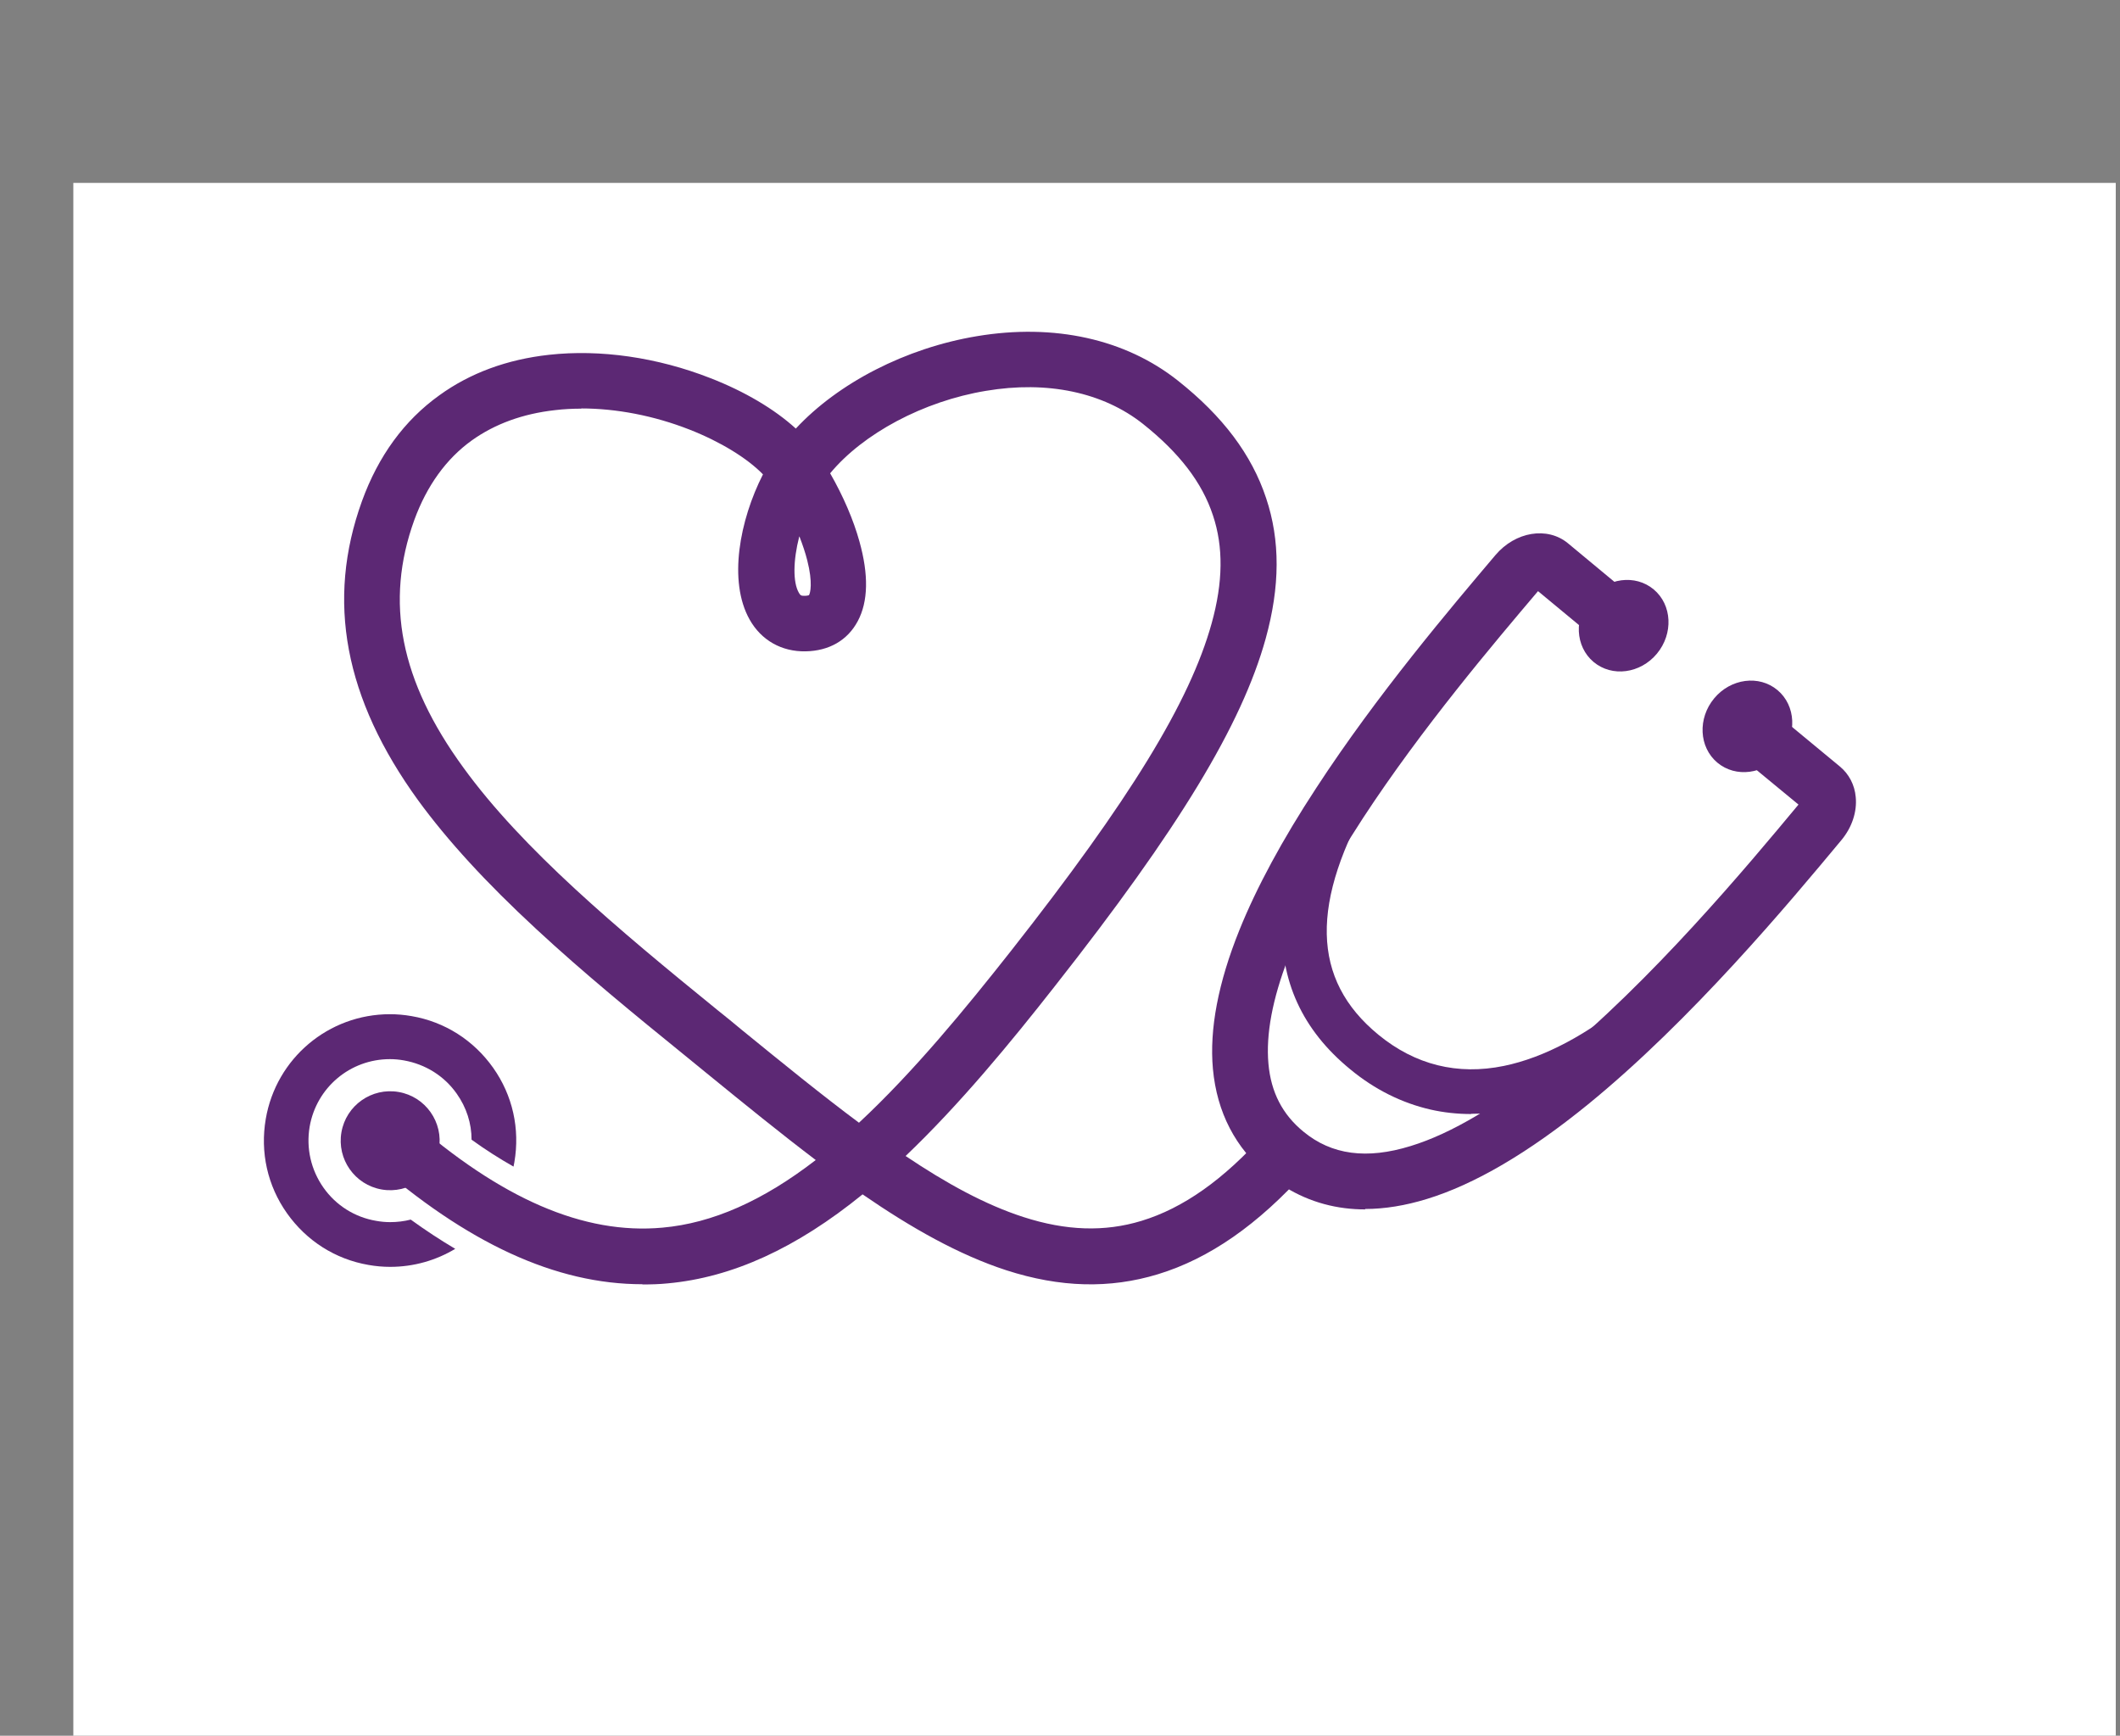
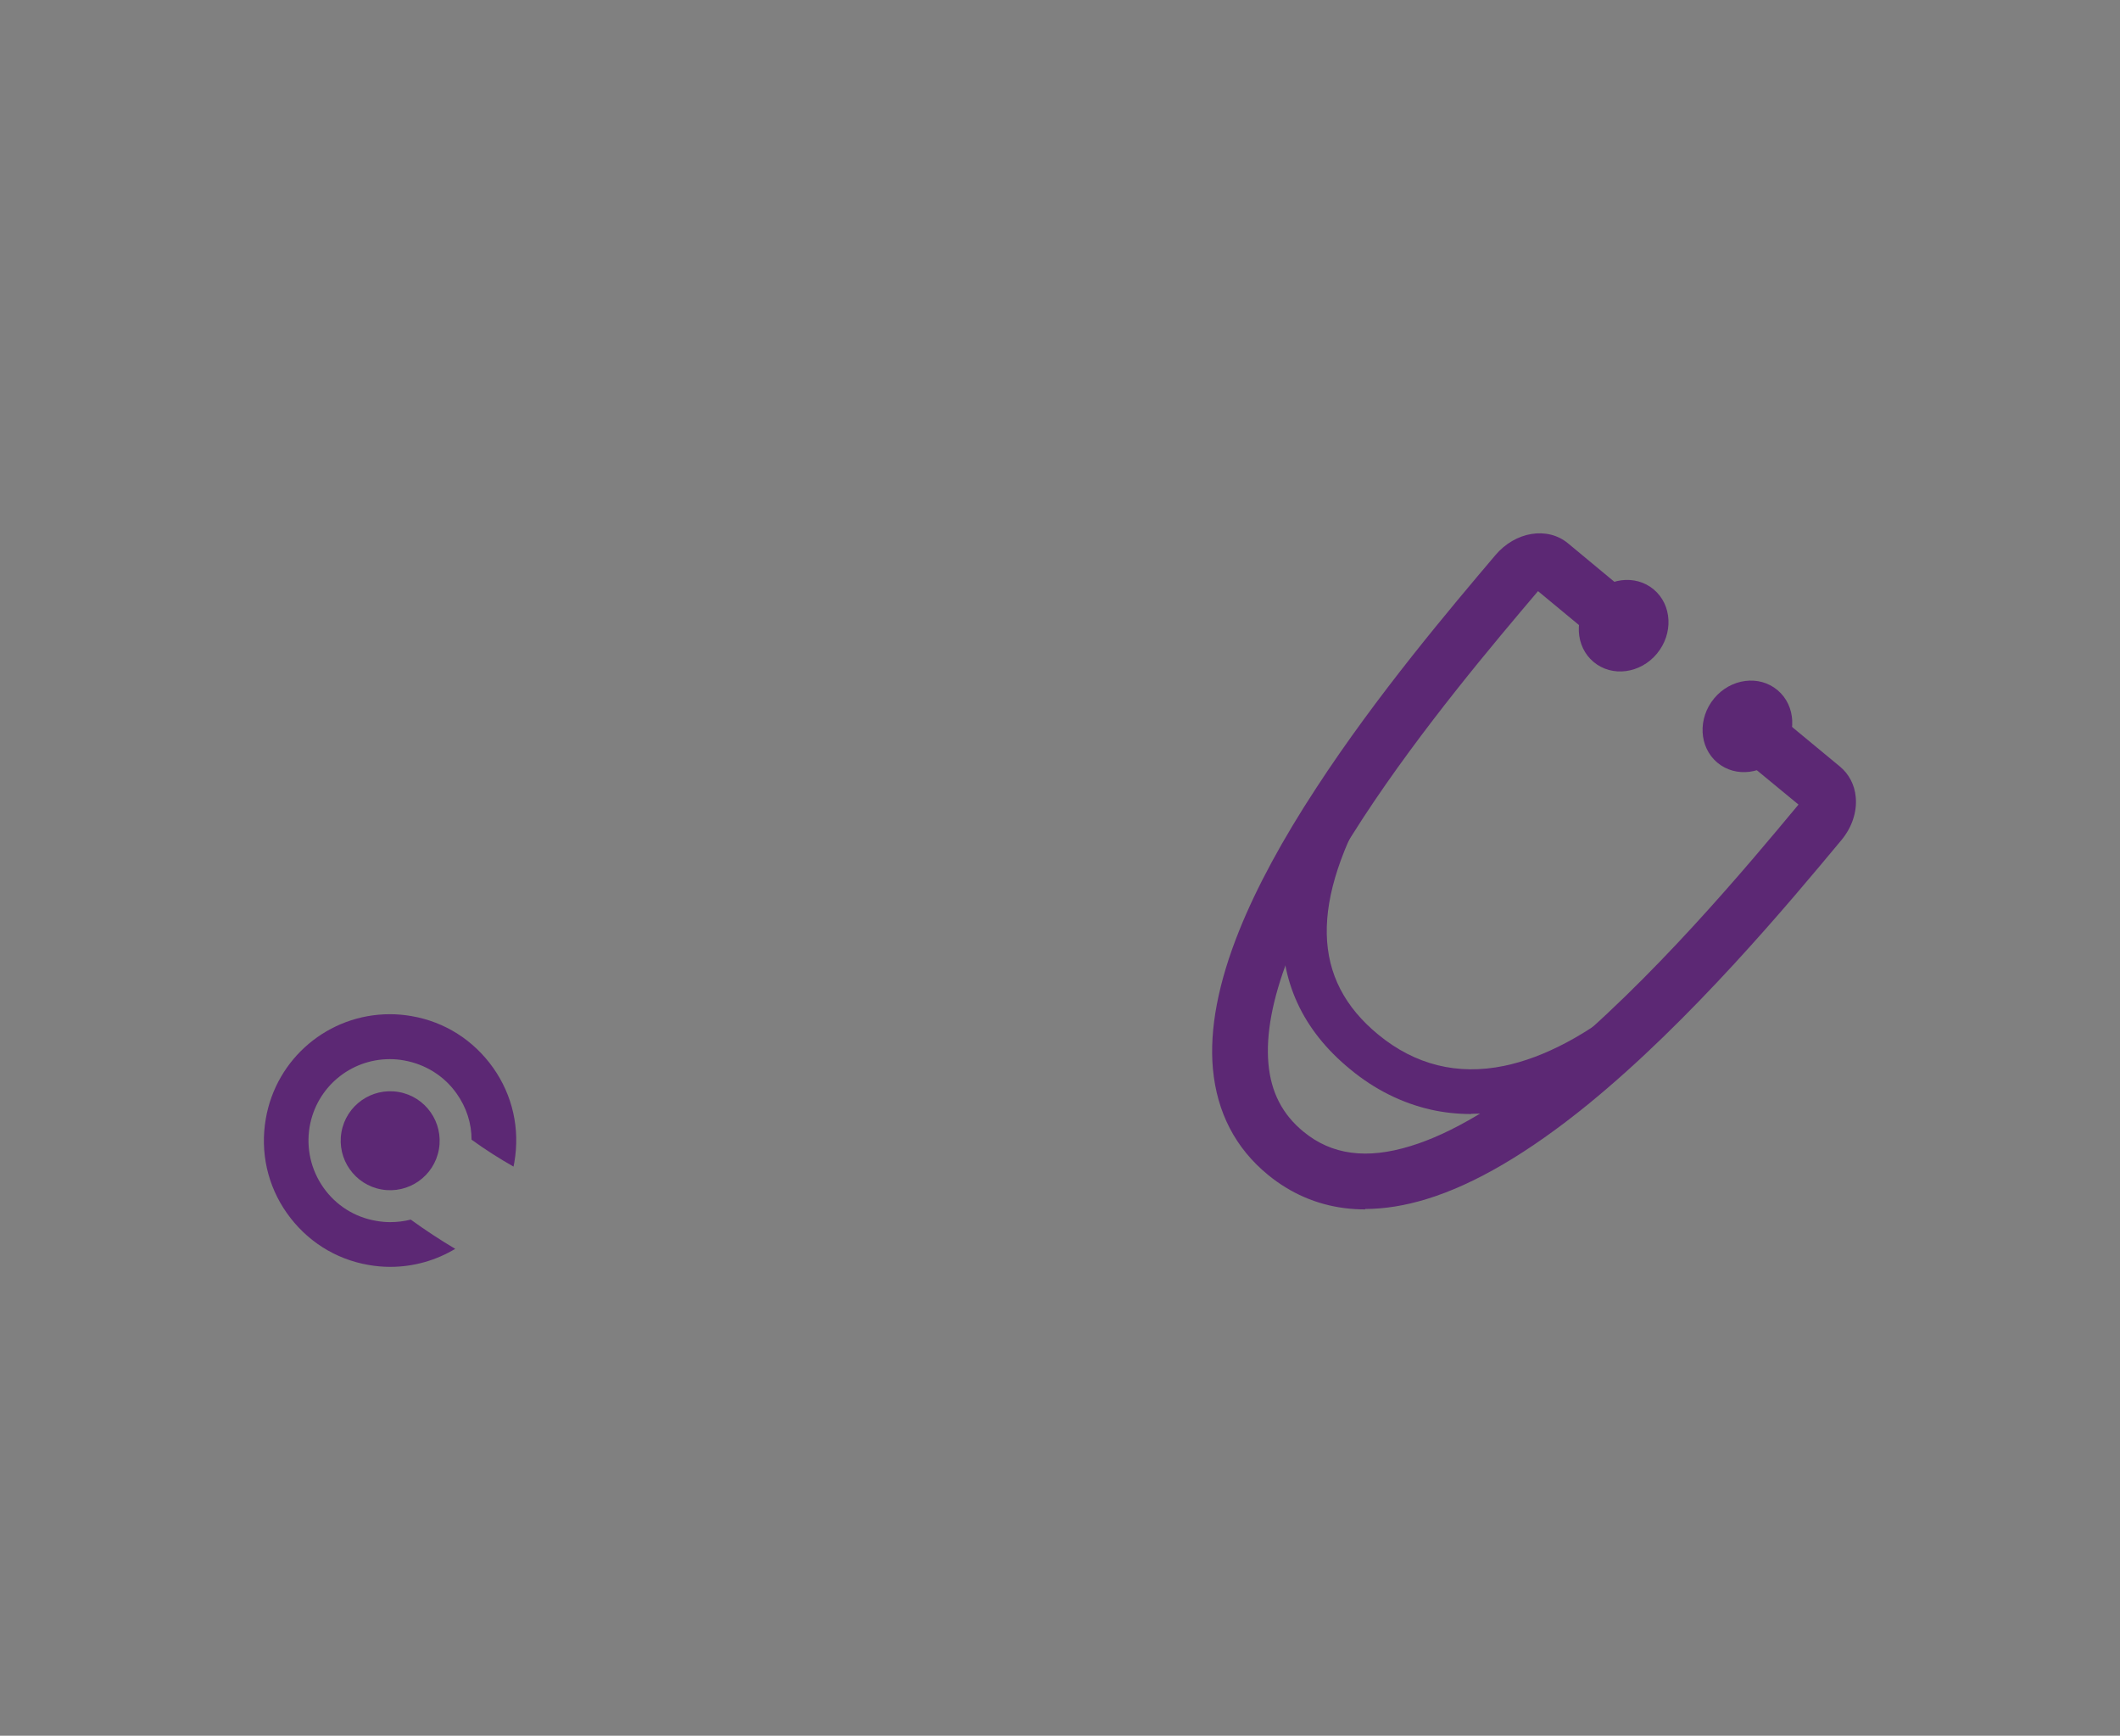
<svg xmlns="http://www.w3.org/2000/svg" id="Ebene_1" viewBox="0 0 100.03 81.89">
  <rect x="0" y="0" width="100.03" height="81.89" fill="#808080" stroke="none" />
  <defs>
    <style>.cls-1{fill:none;}.cls-2{fill:#5c2874;}.cls-3{fill:#fff;}.cls-4{clip-path:url(#clippath);}</style>
    <clipPath id="clippath">
      <rect class="cls-1" width="100.03" height="76.04" />
    </clipPath>
  </defs>
-   <rect class="cls-3" x="3.46" y="8.63" width="96.37" height="73.26" />
  <g class="cls-4">
    <path class="cls-2" d="M69.42,52.56c-.66,0-1.3-.07-1.92-.21-1.35-.31-2.63-.94-3.79-1.9-2.26-1.85-3.33-4.19-3.2-6.96.1-2.12.91-4.46,2.47-7.16l1.82,1.06c-3.01,5.19-2.93,8.83.24,11.43,1.73,1.42,3.73,1.92,5.92,1.47,1.9-.39,3.97-1.49,5.99-3.18l1.35,1.62c-2.29,1.91-4.68,3.17-6.92,3.62-.67.14-1.33.2-1.97.2" />
-     <path class="cls-2" d="M30.31,60.59c-4.09,0-8.27-1.93-12.75-5.86l1.74-1.98c4.34,3.82,8.25,5.51,11.96,5.17,2.35-.21,4.73-1.26,7.23-3.19-1.65-1.25-3.35-2.63-5.14-4.09-.38-.31-.76-.62-1.14-.93-2.17-1.76-4.68-3.81-6.9-5.87-2.38-2.2-4.2-4.19-5.58-6.08-3.48-4.8-4.35-9.42-2.65-14.12.77-2.12,1.99-3.8,3.65-4.99,1.45-1.05,3.19-1.69,5.17-1.91,2.42-.27,5.12.12,7.62,1.1,1.62.63,3.02,1.46,4.03,2.38,2-2.15,5.18-3.8,8.55-4.36,3.65-.61,7.01.14,9.48,2.1,2.12,1.68,3.48,3.49,4.16,5.54.67,2,.66,4.17-.02,6.63-1.13,4.07-4.1,8.97-9.95,16.4-2.07,2.64-4.48,5.57-7.04,8.01,1.92,1.29,3.76,2.3,5.56,2.88,2.01.65,3.83.71,5.57.18,1.97-.6,3.87-1.94,5.81-4.11l1.96,1.76c-2.28,2.54-4.57,4.13-7,4.87-2.27.69-4.61.63-7.15-.19-2.24-.73-4.47-1.99-6.78-3.58-3.13,2.54-6.14,3.92-9.2,4.2-.39.04-.79.05-1.19.05M27.44,19.28c-.42,0-.84.02-1.25.07-1.52.17-2.84.65-3.93,1.43-1.21.87-2.12,2.14-2.71,3.75-1.4,3.87-.67,7.59,2.31,11.68,2.79,3.85,7.27,7.61,12,11.45.39.31.77.62,1.14.93,1.94,1.58,3.77,3.07,5.53,4.38,2.58-2.4,5.04-5.4,7.16-8.09,5.61-7.13,8.45-11.76,9.48-15.47.54-1.94.56-3.61.06-5.1-.51-1.55-1.59-2.95-3.3-4.31-1.88-1.49-4.51-2.05-7.41-1.56-2.96.49-5.8,2.02-7.35,3.89.62,1.08,1.1,2.2,1.38,3.21.44,1.57.42,2.84-.08,3.77-.48.9-1.35,1.4-2.46,1.42-1.13.02-2.09-.52-2.64-1.5-1.02-1.81-.47-4.69.63-6.85-.75-.77-2.01-1.54-3.46-2.11-1.68-.66-3.46-1-5.12-1M37.71,25.32c-.29,1.13-.3,2.15-.02,2.64.07.12.1.16.29.15.1,0,.16-.02.19-.03.06-.09.19-.58-.08-1.64-.09-.36-.22-.74-.37-1.13" />
    <path class="cls-2" d="M16.11,53.42c-.22,1.27.63,2.48,1.9,2.7,1.27.22,2.48-.63,2.7-1.9.22-1.27-.63-2.48-1.9-2.7-1.27-.22-2.48.63-2.7,1.9" />
    <path class="cls-2" d="M19.38,57.54c-.31.08-.64.12-.97.12-.22,0-.44-.02-.66-.06-1.01-.17-1.9-.73-2.49-1.57-.59-.84-.82-1.86-.65-2.87.32-1.85,1.91-3.19,3.79-3.19.22,0,.44.02.66.06,1.01.18,1.9.73,2.49,1.57.46.65.7,1.4.7,2.17.65.47,1.31.89,1.98,1.27.01-.07.03-.14.04-.21.27-1.57-.08-3.15-1-4.45-.92-1.3-2.28-2.17-3.85-2.44-.34-.06-.68-.09-1.02-.09-2.9,0-5.37,2.08-5.86,4.94-.27,1.57.08,3.15,1,4.45.92,1.3,2.28,2.17,3.85,2.44.34.06.68.09,1.02.09h0c1.12,0,2.17-.31,3.07-.85-.71-.42-1.41-.88-2.1-1.38" />
    <path class="cls-2" d="M64.42,57.06c-.33,0-.65-.02-.97-.06-1.34-.17-2.56-.7-3.62-1.57-1.54-1.26-2.41-2.95-2.6-5-.17-1.87.25-4.07,1.25-6.55.81-2.01,2.03-4.27,3.63-6.71,2.86-4.39,6.36-8.51,8.45-10.98.94-1.11,2.45-1.36,3.42-.56l3.47,2.88-1.68,2.03-3.2-2.65s0,0,0,0c-2.05,2.42-5.48,6.46-8.26,10.71-3.21,4.92-4.71,8.82-4.46,11.59.12,1.34.66,2.39,1.65,3.2,1.33,1.1,2.99,1.32,5.06.68,1.93-.59,4.18-1.93,6.69-3.98,4.7-3.83,9.19-9.22,11.61-12.13l-3.25-2.68,1.68-2.03,3.53,2.92c.42.35.69.86.74,1.43.07.7-.18,1.44-.67,2.03-2.47,2.97-7.08,8.5-11.98,12.49-2.78,2.26-5.33,3.76-7.59,4.45-1.01.31-1.99.47-2.91.47" />
    <path class="cls-2" d="M80.88,32.95c-.78.94-.72,2.3.15,3.03.87.73,2.21.55,2.99-.39.78-.94.72-2.3-.15-3.03-.87-.73-2.21-.55-2.99.39" />
    <path class="cls-2" d="M75.04,28.2c-.78.94-.72,2.3.15,3.03.87.73,2.21.55,2.99-.39.78-.94.72-2.3-.15-3.03-.87-.73-2.21-.55-2.99.39" />
  </g>
</svg>